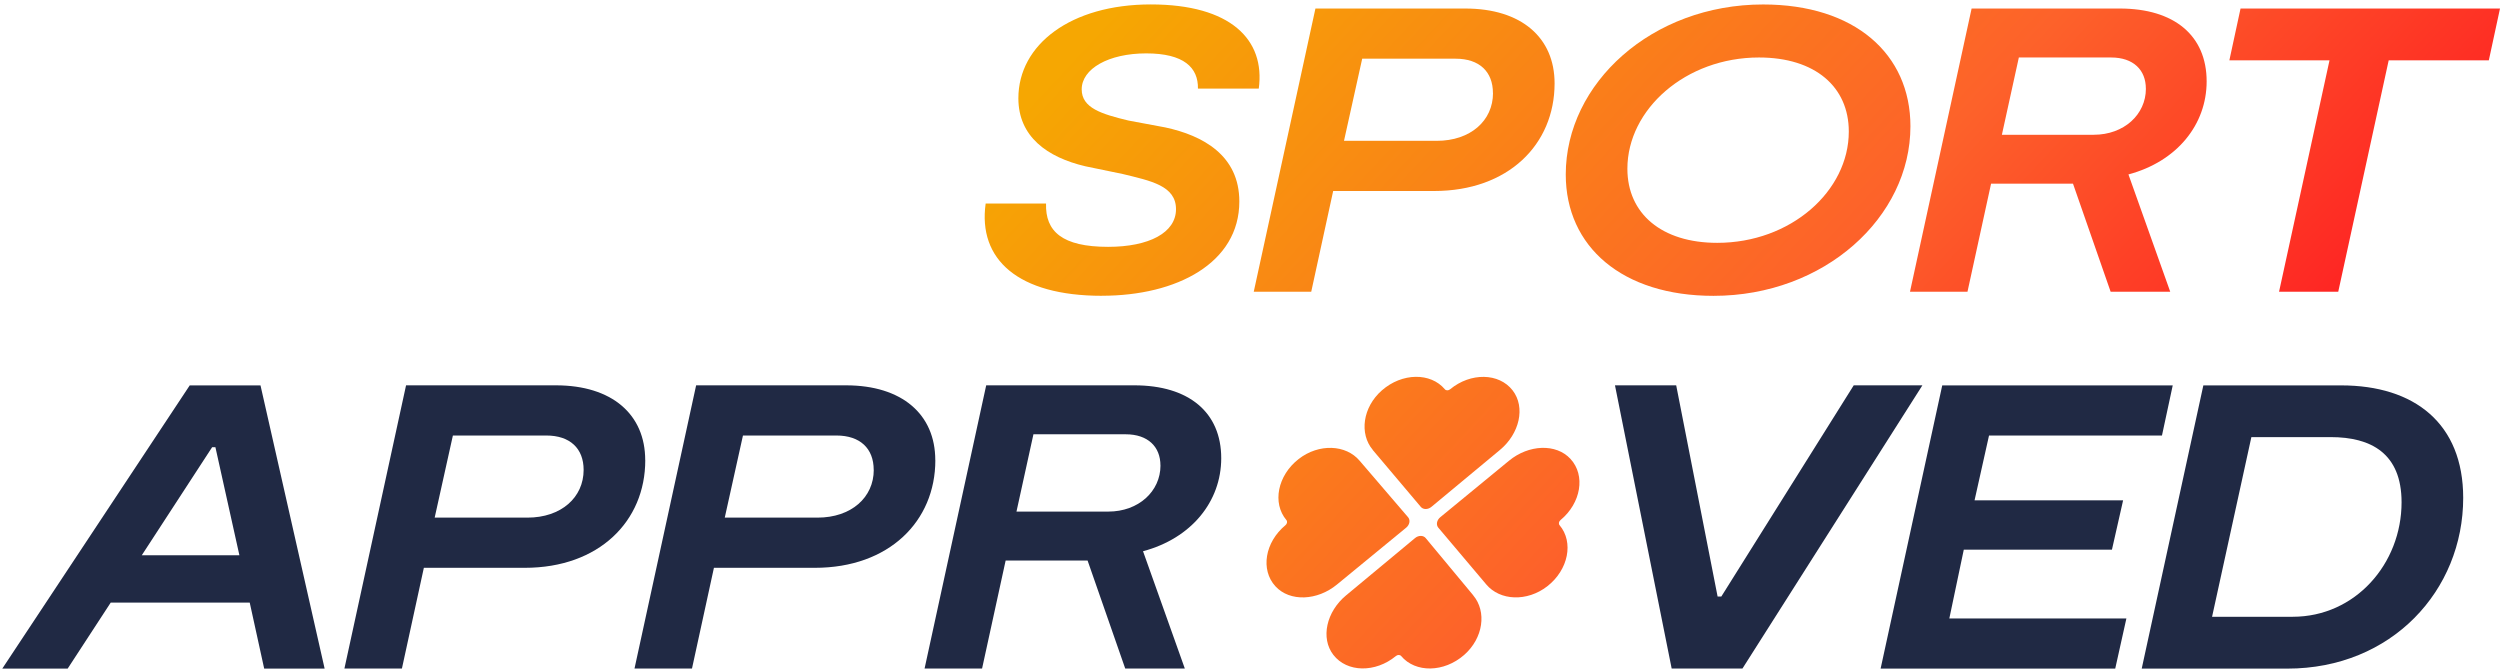
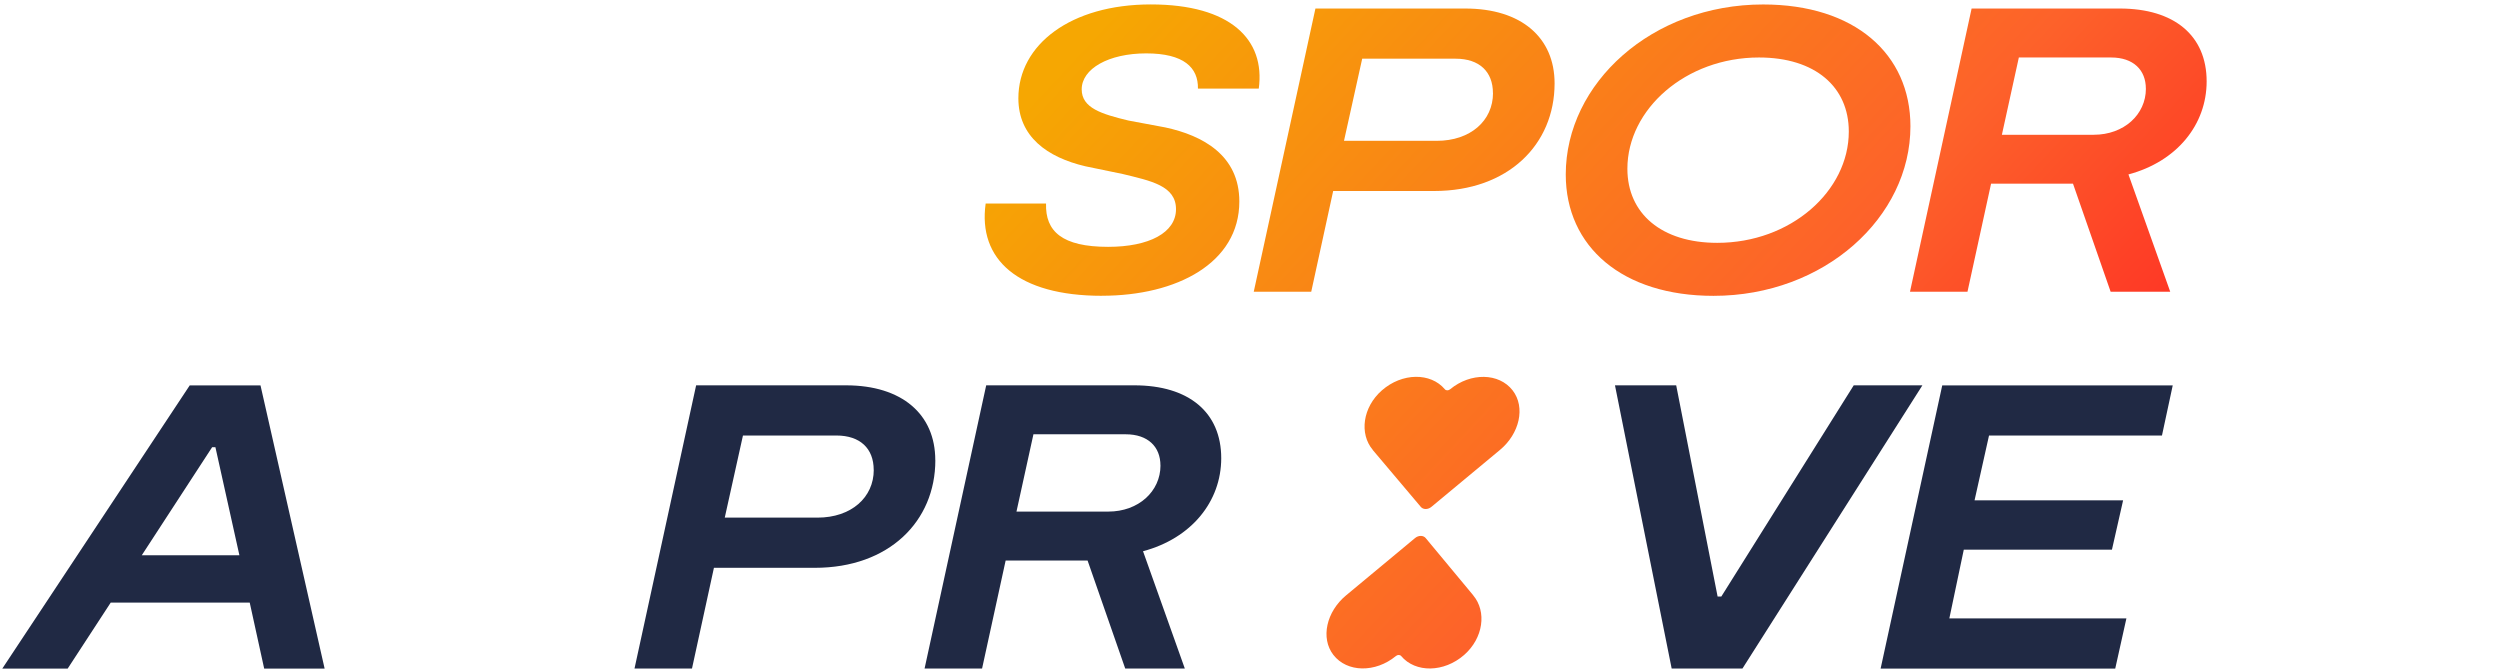
<svg xmlns="http://www.w3.org/2000/svg" width="175" height="47" viewBox="0 0 175 47" fill="none">
  <path d="M17.481 42.184H7.749L4.736 46.803H0.16L13.281 26.977H18.235L22.724 46.803H18.493L17.481 42.184ZM16.758 38.869L15.079 31.305H14.849L9.924 38.869H16.758Z" fill="#202944" />
-   <path d="M45.169 32.213C45.169 36.49 41.926 39.747 36.739 39.747H29.67L28.134 46.799H24.109L28.424 26.973H38.91C42.847 26.973 45.165 29.011 45.165 32.213H45.169ZM40.854 32.892C40.854 31.39 39.898 30.486 38.246 30.486H31.702L30.427 36.234H36.917C39.29 36.234 40.854 34.818 40.854 32.892Z" fill="#202944" />
  <path d="M65.474 32.213C65.474 36.49 62.231 39.747 57.044 39.747H49.975L48.439 46.799H44.415L48.729 26.973H59.215C63.152 26.973 65.47 29.011 65.47 32.213H65.474ZM61.159 32.892C61.159 31.39 60.203 30.486 58.552 30.486H52.007L50.733 36.234H57.222C59.595 36.234 61.163 34.818 61.163 32.892H61.159Z" fill="#202944" />
  <path d="M80.012 38.586L82.938 46.799H78.766L76.131 39.238H70.395L68.745 46.799H64.72L69.034 26.973H79.405C83.227 26.973 85.486 28.871 85.486 32.073C85.486 35.104 83.402 37.681 80.012 38.586ZM81.231 32.582C81.231 31.278 80.361 30.4 78.797 30.4H72.34L71.153 35.811H77.583C79.698 35.811 81.234 34.394 81.234 32.582H81.231Z" fill="#202944" />
  <path d="M134.568 26.973L121.97 46.799H117.017L113.048 26.973H117.334L120.232 41.757H120.493L129.761 26.973H134.568Z" fill="#202944" />
-   <path d="M148.848 43.29L148.066 46.803H131.643L135.957 26.977H152.091L151.337 30.489H139.231L138.219 35.022H148.618L147.836 38.477H137.465L136.453 43.293H148.848V43.29Z" fill="#202944" />
-   <path d="M172.424 34.848C172.424 41.334 167.415 46.803 160.116 46.803H149.92L154.234 26.977H163.879C169.007 26.977 172.424 29.639 172.424 34.852V34.848ZM168.11 35.159C168.11 31.732 165.966 30.598 163.156 30.598H157.596L154.845 43.174H160.493C164.867 43.174 168.11 39.463 168.11 35.159Z" fill="#202944" />
+   <path d="M148.848 43.29L148.066 46.803H131.643L135.957 26.977H152.091L151.337 30.489H139.231L138.219 35.022H148.618L147.836 38.477H137.465L136.453 43.293V43.29Z" fill="#202944" />
  <path d="M77.136 20.706C71.258 20.706 68.448 18.156 68.996 14.248H73.223C73.164 16.2 74.354 17.279 77.569 17.279C80.435 17.279 82.32 16.289 82.32 14.644C82.32 12.998 80.553 12.66 78.585 12.179L75.977 11.64C73.314 11.015 71.286 9.571 71.286 6.881C71.286 3.113 74.965 0.31 80.553 0.31C86.142 0.31 88.579 2.775 88.114 6.202H83.856C83.884 4.731 82.871 3.737 80.236 3.737C77.6 3.737 75.719 4.813 75.719 6.256C75.719 7.56 77.108 7.984 78.993 8.438L81.569 8.919C84.205 9.486 86.753 10.875 86.753 14.104C86.753 18.409 82.379 20.703 77.136 20.703V20.706Z" fill="url(#paint0_linear_4489_8020)" />
  <path d="M108.821 5.837C108.821 10.114 105.578 13.37 100.391 13.37H93.322L91.786 20.423H87.762L92.08 0.597H102.566C106.503 0.597 108.821 2.635 108.821 5.837ZM104.506 6.516C104.506 5.014 103.55 4.109 101.899 4.109H95.354L94.08 9.858H100.569C102.943 9.858 104.51 8.441 104.51 6.516H104.506Z" fill="url(#paint1_linear_4489_8020)" />
  <path d="M109.603 12.21C109.603 5.837 115.628 0.313 123.419 0.313C129.821 0.313 133.73 3.768 133.73 8.841C133.73 15.214 127.705 20.709 119.942 20.709C113.572 20.709 109.603 17.282 109.603 12.213V12.21ZM129.416 9.206C129.416 6.089 127.07 4.024 123.129 4.024C118.001 4.024 113.917 7.649 113.917 11.814C113.917 14.958 116.322 16.999 120.204 16.999C125.36 16.999 129.416 13.374 129.416 9.209V9.206Z" fill="url(#paint2_linear_4489_8020)" />
  <path d="M148.991 12.21L151.917 20.423H147.745L145.11 12.858H139.375L137.723 20.423H133.699L138.013 0.597L148.384 0.597C152.206 0.597 154.465 2.495 154.465 5.697C154.465 8.728 152.381 11.305 148.991 12.21ZM150.21 6.205C150.21 4.901 149.34 4.024 147.777 4.024H141.319L140.132 9.434H146.562C148.677 9.434 150.213 8.018 150.213 6.205H150.21Z" fill="url(#paint3_linear_4489_8020)" />
-   <path d="M174.218 4.222H167.209L163.677 20.423H159.533L163.066 4.222H156.056L156.838 0.597H175L174.218 4.222Z" fill="url(#paint4_linear_4489_8020)" />
  <path d="M103.127 41.672L99.797 37.664C99.63 37.463 99.295 37.463 99.054 37.664L94.23 41.672C92.851 42.812 92.425 44.666 93.336 45.843C94.293 47.079 96.279 47.106 97.713 45.922C97.832 45.823 97.996 45.823 98.08 45.922C99.082 47.11 101.075 47.083 102.489 45.847C103.833 44.669 104.084 42.812 103.124 41.675L103.127 41.672Z" fill="url(#paint5_linear_4489_8020)" />
  <path d="M96.094 31.5L99.455 35.48C99.623 35.681 99.958 35.681 100.199 35.48L104.991 31.5C106.37 30.36 106.796 28.506 105.885 27.328C104.929 26.093 102.942 26.065 101.508 27.25C101.389 27.349 101.225 27.349 101.141 27.25C100.139 26.062 98.146 26.089 96.733 27.325C95.389 28.503 95.137 30.36 96.097 31.496L96.094 31.5Z" fill="url(#paint6_linear_4489_8020)" />
-   <path d="M100.813 36.21C100.572 36.412 100.513 36.733 100.68 36.934L104.042 40.914C105.002 42.054 106.894 42.136 108.308 41.041C109.791 39.887 110.172 37.951 109.17 36.763C109.086 36.664 109.117 36.504 109.236 36.405C110.671 35.217 110.999 33.282 109.938 32.128C108.929 31.029 107.006 31.114 105.627 32.254L100.813 36.21Z" fill="url(#paint7_linear_4489_8020)" />
-   <path d="M98.569 36.21L95.176 32.254C94.216 31.114 92.324 31.032 90.91 32.128C89.427 33.282 89.046 35.217 90.048 36.405C90.132 36.504 90.1 36.664 89.982 36.763C88.547 37.951 88.219 39.887 89.28 41.041C90.289 42.14 92.212 42.054 93.591 40.914L98.436 36.934C98.677 36.733 98.736 36.412 98.569 36.21Z" fill="url(#paint8_linear_4489_8020)" />
  <defs>
    <linearGradient id="paint0_linear_4489_8020" x1="78.402" y1="0.31" x2="146.569" y2="63.906" gradientUnits="userSpaceOnUse">
      <stop stop-color="#F6A702" />
      <stop offset="0.52" stop-color="#FD622A" />
      <stop offset="1" stop-color="#FF001F" />
    </linearGradient>
    <linearGradient id="paint1_linear_4489_8020" x1="78.402" y1="0.31" x2="146.569" y2="63.906" gradientUnits="userSpaceOnUse">
      <stop stop-color="#F6A702" />
      <stop offset="0.52" stop-color="#FD622A" />
      <stop offset="1" stop-color="#FF001F" />
    </linearGradient>
    <linearGradient id="paint2_linear_4489_8020" x1="78.402" y1="0.31" x2="146.569" y2="63.906" gradientUnits="userSpaceOnUse">
      <stop stop-color="#F6A702" />
      <stop offset="0.52" stop-color="#FD622A" />
      <stop offset="1" stop-color="#FF001F" />
    </linearGradient>
    <linearGradient id="paint3_linear_4489_8020" x1="78.402" y1="0.31" x2="146.569" y2="63.906" gradientUnits="userSpaceOnUse">
      <stop stop-color="#F6A702" />
      <stop offset="0.52" stop-color="#FD622A" />
      <stop offset="1" stop-color="#FF001F" />
    </linearGradient>
    <linearGradient id="paint4_linear_4489_8020" x1="78.402" y1="0.31" x2="146.569" y2="63.906" gradientUnits="userSpaceOnUse">
      <stop stop-color="#F6A702" />
      <stop offset="0.52" stop-color="#FD622A" />
      <stop offset="1" stop-color="#FF001F" />
    </linearGradient>
    <linearGradient id="paint5_linear_4489_8020" x1="78.402" y1="0.31" x2="146.569" y2="63.906" gradientUnits="userSpaceOnUse">
      <stop stop-color="#F6A702" />
      <stop offset="0.52" stop-color="#FD622A" />
      <stop offset="1" stop-color="#FF001F" />
    </linearGradient>
    <linearGradient id="paint6_linear_4489_8020" x1="78.402" y1="0.31" x2="146.569" y2="63.906" gradientUnits="userSpaceOnUse">
      <stop stop-color="#F6A702" />
      <stop offset="0.52" stop-color="#FD622A" />
      <stop offset="1" stop-color="#FF001F" />
    </linearGradient>
    <linearGradient id="paint7_linear_4489_8020" x1="78.402" y1="0.31" x2="146.569" y2="63.906" gradientUnits="userSpaceOnUse">
      <stop stop-color="#F6A702" />
      <stop offset="0.52" stop-color="#FD622A" />
      <stop offset="1" stop-color="#FF001F" />
    </linearGradient>
    <linearGradient id="paint8_linear_4489_8020" x1="78.402" y1="0.31" x2="146.569" y2="63.906" gradientUnits="userSpaceOnUse">
      <stop stop-color="#F6A702" />
      <stop offset="0.52" stop-color="#FD622A" />
      <stop offset="1" stop-color="#FF001F" />
    </linearGradient>
  </defs>
</svg>